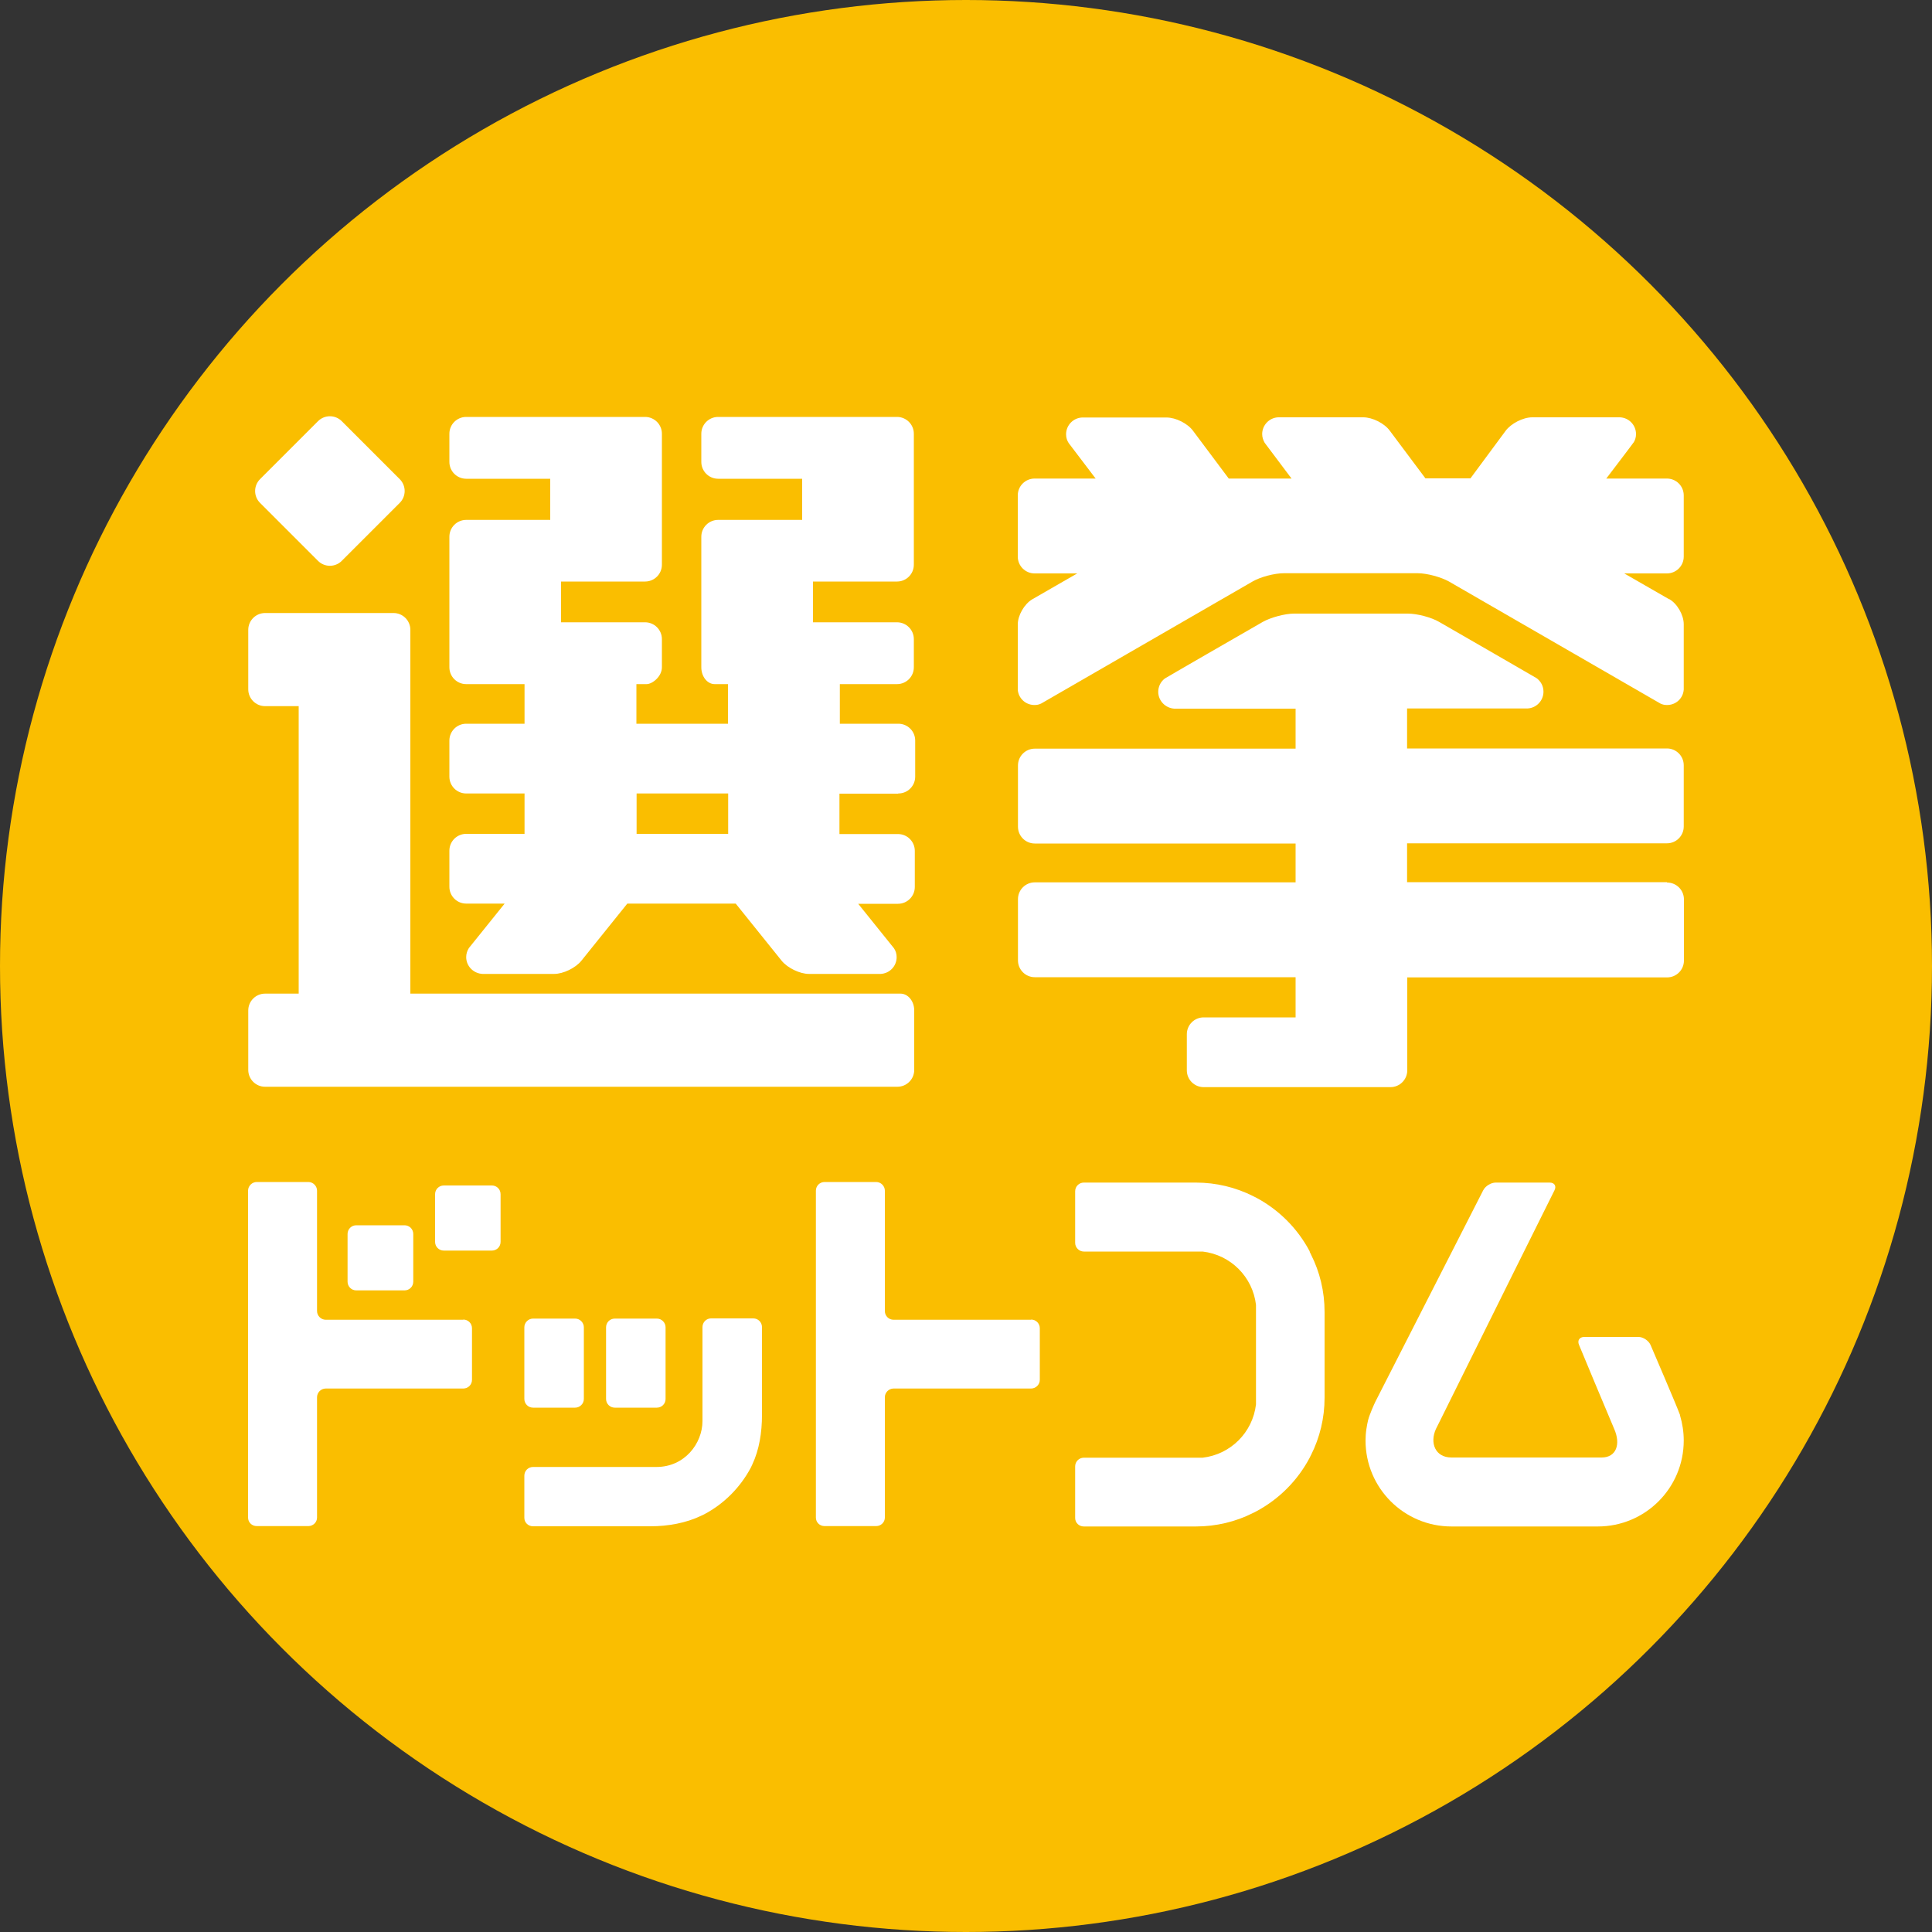
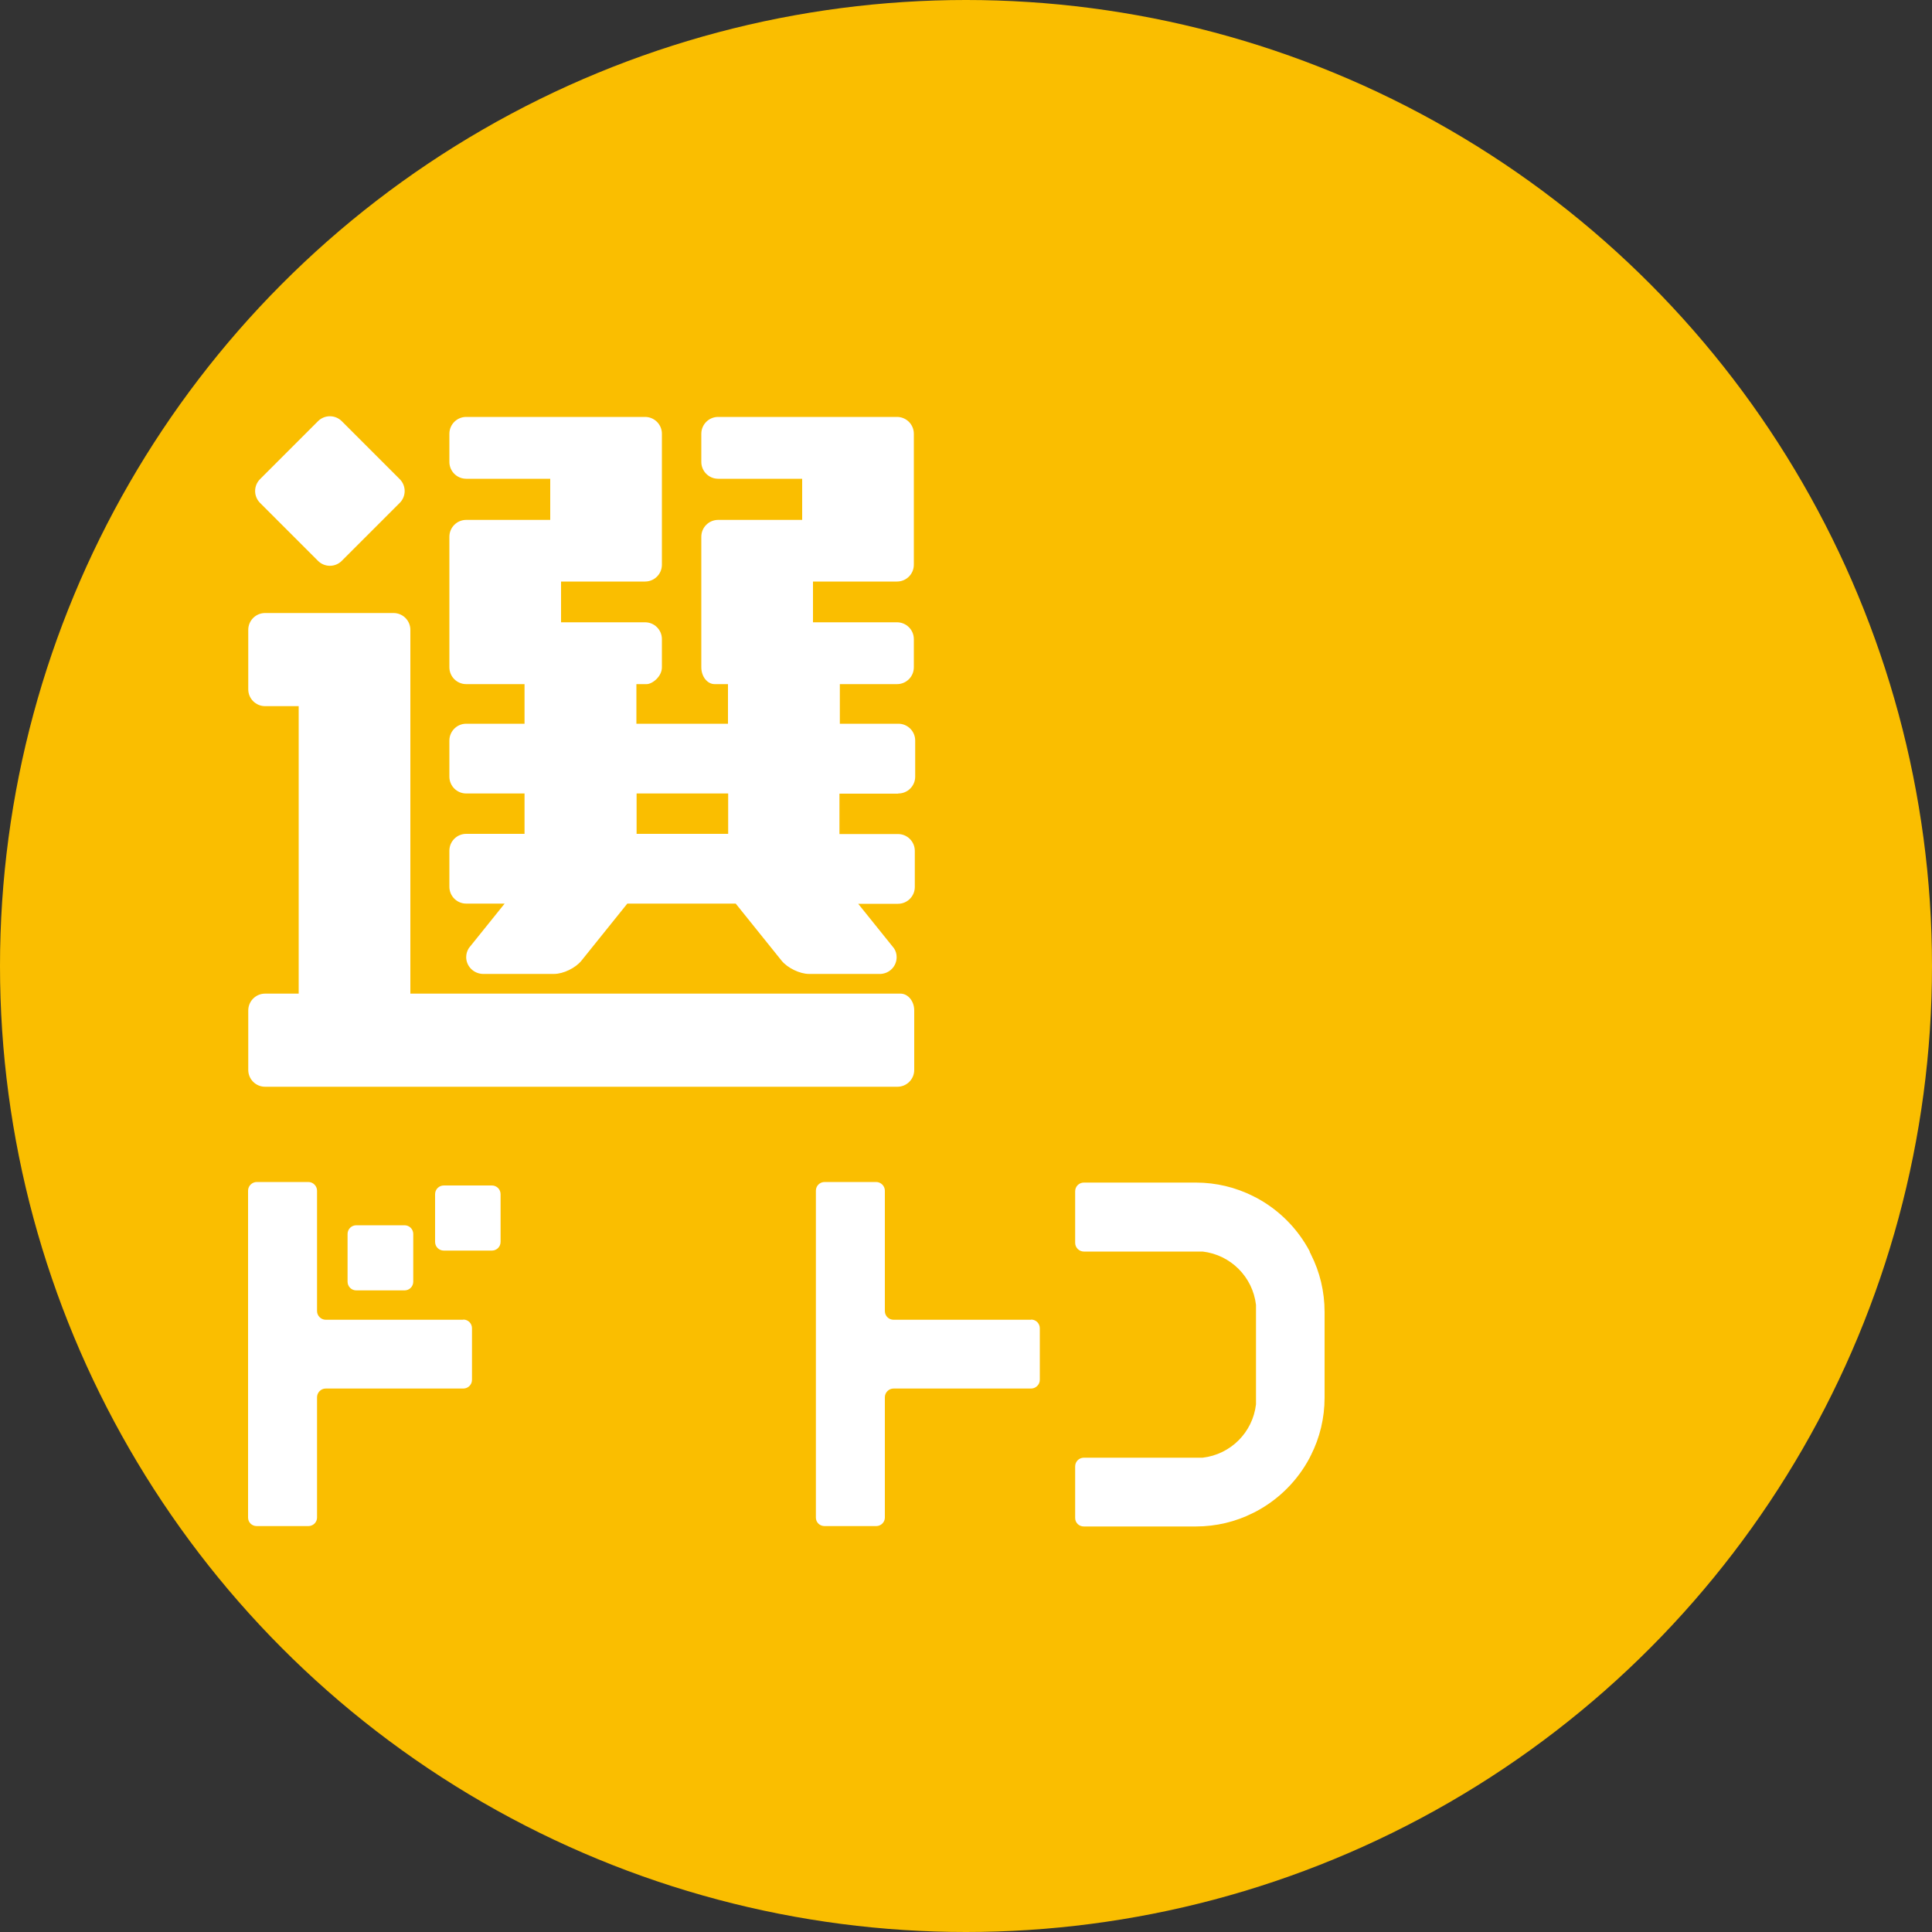
<svg xmlns="http://www.w3.org/2000/svg" id="_レイヤー_2" data-name="レイヤー 2" viewBox="0 0 100 100">
  <rect x="0" y="0" width="100" height="100" fill="#333333" stroke="none" />
  <defs>
    <style>
      .cls-1 {
        fill: #fff;
      }

      .cls-2 {
        fill: #fabe00;
      }
    </style>
  </defs>
  <g id="_レイヤー_1-2" data-name="レイヤー 1">
    <g>
      <circle class="cls-2" cx="50" cy="50" r="50" />
      <g>
-         <path class="cls-1" d="M86.28,45.66h-13.45v-2.01h13.45c.48,0,.87-.39.87-.87v-3.17c0-.48-.39-.87-.87-.87h-13.45v-2.07s6.21,0,6.23,0c.46-.02.83-.4.83-.87,0-.29-.14-.54-.36-.7,0,0-4.18-2.42-5.04-2.91-.41-.24-1.14-.43-1.62-.43h-5.89c-.48,0-1.21.2-1.62.43-1.08.62-5,2.88-5.07,2.93-.21.16-.34.41-.34.69,0,.46.37.84.83.87.01,0,.03,0,.04,0,.01,0,.03,0,.04,0h6.2v2.07h-13.5c-.48,0-.87.39-.87.87v3.17c0,.48.39.87.87.87h13.5v2.01h-13.5c-.48,0-.87.39-.87.87v3.17c0,.48.39.87.87.87h13.5v2.08h-4.76c-.48,0-.87.39-.87.87v1.87c0,.48.39.87.87.87h9.67c.48,0,.87-.39.87-.87v-4.81h13.45c.48,0,.87-.39.87-.87v-3.17c0-.48-.39-.87-.87-.87ZM86.4,31.02l-2.33-1.34h2.21c.48,0,.87-.39.87-.87v-3.17c0-.48-.39-.87-.87-.87h-3.14s1.38-1.81,1.43-1.89c.07-.12.11-.26.11-.41,0-.47-.37-.85-.83-.87-.01,0-.02,0-.04,0s-.02,0-.04,0h-4.46c-.48,0-1.1.32-1.38.7l-1.82,2.46h-2.33l-1.84-2.46c-.28-.39-.9-.7-1.38-.7h-4.32s-.02,0-.04,0-.02,0-.04,0c-.46.02-.83.4-.83.87,0,.16.05.31.13.45.03.04,1.39,1.85,1.39,1.85h-3.25l-1.84-2.46c-.28-.39-.9-.7-1.38-.7h-4.29s-.02,0-.04,0-.02,0-.04,0c-.46.02-.83.4-.83.87,0,.17.05.33.14.46.02.03,1.39,1.83,1.39,1.83h-3.16c-.48,0-.87.39-.87.87v3.17c0,.48.39.87.87.87h2.21s-.75.43-.75.43c0,0-1.34.77-1.58.91-.41.24-.75.83-.75,1.3,0,0,0,3.36,0,3.39.04.43.39.76.82.78h.08c.11,0,.22-.03.32-.08l10.93-6.31c.41-.24,1.14-.43,1.62-.43h6.93c.48,0,1.21.2,1.62.43l10.95,6.32c.09.04.19.07.3.07h.08c.44-.02.79-.36.82-.8,0-.02,0-3.38,0-3.38,0-.48-.34-1.07-.75-1.3Z" />
        <path class="cls-1" d="M46.5,41.07c.48,0,.87-.39.87-.87v-1.87c0-.48-.39-.87-.87-.87h-3.03v-2.05h2.96c.48,0,.87-.39.87-.87v-1.46c0-.48-.39-.87-.87-.87h-4.35v-2.11h4.35c.48,0,.87-.39.87-.87v-6.78c0-.48-.39-.87-.87-.87h-9.26c-.48,0-.87.39-.87.87v1.46c0,.48.39.87.87.87h4.35v2.13h-4.35c-.48,0-.87.39-.87.87v6.76c0,.48.31.87.69.87h.69v2.05h-4.74v-2.05h.53c.29,0,.79-.39.79-.87v-1.46c0-.48-.39-.87-.87-.87h-4.35v-2.11h4.35c.48,0,.87-.39.87-.87v-6.78c0-.48-.39-.87-.87-.87h-9.26c-.48,0-.87.39-.87.87v1.46c0,.48.39.87.87.87h4.35v2.13h-4.35c-.48,0-.87.39-.87.87v6.76c0,.48.39.87.87.87h3.02v2.05h-3.02c-.48,0-.87.39-.87.87v1.87c0,.48.39.87.87.87h3.02v2.09h-3.02c-.48,0-.87.39-.87.87v1.87c0,.48.39.87.87.87h1.99l-1.85,2.3c-.09.14-.14.3-.14.47,0,.47.38.85.85.87h3.7c.48,0,1.11-.31,1.41-.68l2.38-2.96h5.61l2.38,2.96c.3.37.94.68,1.41.68,0,0,3.71,0,3.72,0,.46-.03.82-.4.82-.87,0-.17-.05-.33-.14-.46l-1.85-2.3h2.06c.48,0,.87-.39.87-.87v-1.87c0-.48-.39-.87-.87-.87h-3.03v-2.09h3.03ZM37.69,43.16h-4.74v-2.09h4.74v2.09ZM46.61,51.43h-25.37v-18.83c0-.48-.39-.87-.87-.87h-6.65c-.48,0-.87.39-.87.87v3.08c0,.48.39.87.87.87h1.74v14.88h-1.74c-.48,0-.87.39-.87.87v3.08c0,.48.39.87.87.87h32.73c.48,0,.87-.39.87-.87v-3.08c0-.48-.32-.87-.71-.87ZM16.46,29.03c.34.34.89.34,1.23,0l3-3c.34-.34.34-.89,0-1.23l-3-3c-.34-.34-.89-.34-1.23,0l-3,3c-.34.34-.34.89,0,1.23l3,3Z" />
        <g>
          <path class="cls-1" d="M67.79,64.77c-.63-1.19-1.6-2.16-2.79-2.79-.05-.02-.1-.05-.14-.07-.9-.45-1.9-.7-2.97-.7h-5.79c-.25,0-.45.2-.45.45v2.67c0,.24.2.45.45.45h6.15c1.45.17,2.59,1.31,2.76,2.76,0,.04,0,5.1,0,5.15-.17,1.45-1.31,2.59-2.76,2.76h-6.15c-.25,0-.45.2-.45.45v2.67c0,.25.2.44.45.44h5.79c1.07,0,2.08-.25,2.97-.7.05-.02.1-.05.14-.07,1.19-.63,2.16-1.6,2.79-2.79.02-.05.05-.1.07-.14.45-.9.7-1.9.7-2.97v-4.43c0-1.07-.25-2.08-.7-2.97-.02-.05-.05-.1-.07-.14Z" />
          <path class="cls-1" d="M53.37,68.31h-7.12c-.25,0-.45-.2-.45-.45v-6.23c0-.24-.2-.45-.45-.45h-2.67c-.25,0-.45.2-.45.45v16.92c0,.25.2.44.45.44h2.67c.25,0,.45-.2.45-.44v-6.23c0-.24.2-.45.45-.45h7.12c.24,0,.45-.2.45-.45v-2.67c0-.25-.2-.45-.45-.45Z" />
-           <path class="cls-1" d="M86.96,73.25s0-.02-.01-.03c-.16-.45-1.52-3.61-1.52-3.61,0,0,0,0,0,0-.1-.22-.38-.41-.62-.41h-2.81c-.24,0-.37.18-.27.41l.82,1.97,1,2.38c.35.79.11,1.48-.65,1.48h-7.77c-.85,0-1.13-.76-.81-1.47l.2-.4,3.83-7.72,2.11-4.24h0c.11-.22,0-.4-.25-.4h-2.79c-.25,0-.54.18-.65.4l-5.58,10.94c-.08.16-.31.69-.37.93,0,0-.1.37-.13.8,0,.09-.01.18-.01.28,0,2.46,1.99,4.45,4.45,4.45h7.57c2.46,0,4.45-1.99,4.45-4.45,0-.45-.07-.88-.19-1.29Z" />
-           <path class="cls-1" d="M31.82,72.86h2.18c.25,0,.45-.2.45-.45v-3.71c0-.24-.2-.45-.45-.45h-2.18c-.25,0-.45.2-.45.45v3.71c0,.25.2.45.45.45ZM38.98,68.24h-2.18c-.24,0-.44.2-.44.45v4.86c0,1.17-.93,2.38-2.38,2.38h-6.39c-.25,0-.45.2-.45.45v2.18c0,.25.2.44.45.44h6.08c.91,0,1.84-.17,2.61-.54.06-.03.11-.05.17-.08,1.02-.54,1.86-1.38,2.41-2.41.03-.06.05-.11.08-.17.36-.77.5-1.66.5-2.56v-4.55c0-.25-.2-.45-.45-.45ZM27.59,72.86h2.18c.24,0,.45-.2.45-.45v-3.71c0-.24-.2-.45-.45-.45h-2.18c-.24,0-.45.2-.45.45v3.71c0,.25.2.45.45.45Z" />
          <g>
            <path class="cls-1" d="M23.98,68.31h-7.12c-.24,0-.45-.2-.45-.45v-6.23c0-.24-.2-.45-.45-.45h-2.67c-.24,0-.45.2-.45.45v16.92c0,.25.2.44.45.44h2.67c.25,0,.45-.2.45-.44v-6.23c0-.24.2-.45.45-.45h7.12c.25,0,.45-.2.45-.45v-2.67c0-.25-.2-.45-.45-.45Z" />
            <path class="cls-1" d="M18.45,63.42h2.49c.25,0,.45.2.45.45v2.47c0,.25-.2.45-.45.45h-2.5c-.25,0-.45-.2-.45-.45v-2.47c0-.25.2-.45.45-.45Z" />
            <path class="cls-1" d="M22.96,61.36h2.5c.25,0,.45.2.45.45v2.47c0,.25-.2.45-.45.45h-2.49c-.25,0-.45-.2-.45-.45v-2.47c0-.25.2-.45.45-.45Z" />
          </g>
        </g>
      </g>
    </g>
  </g>
</svg>